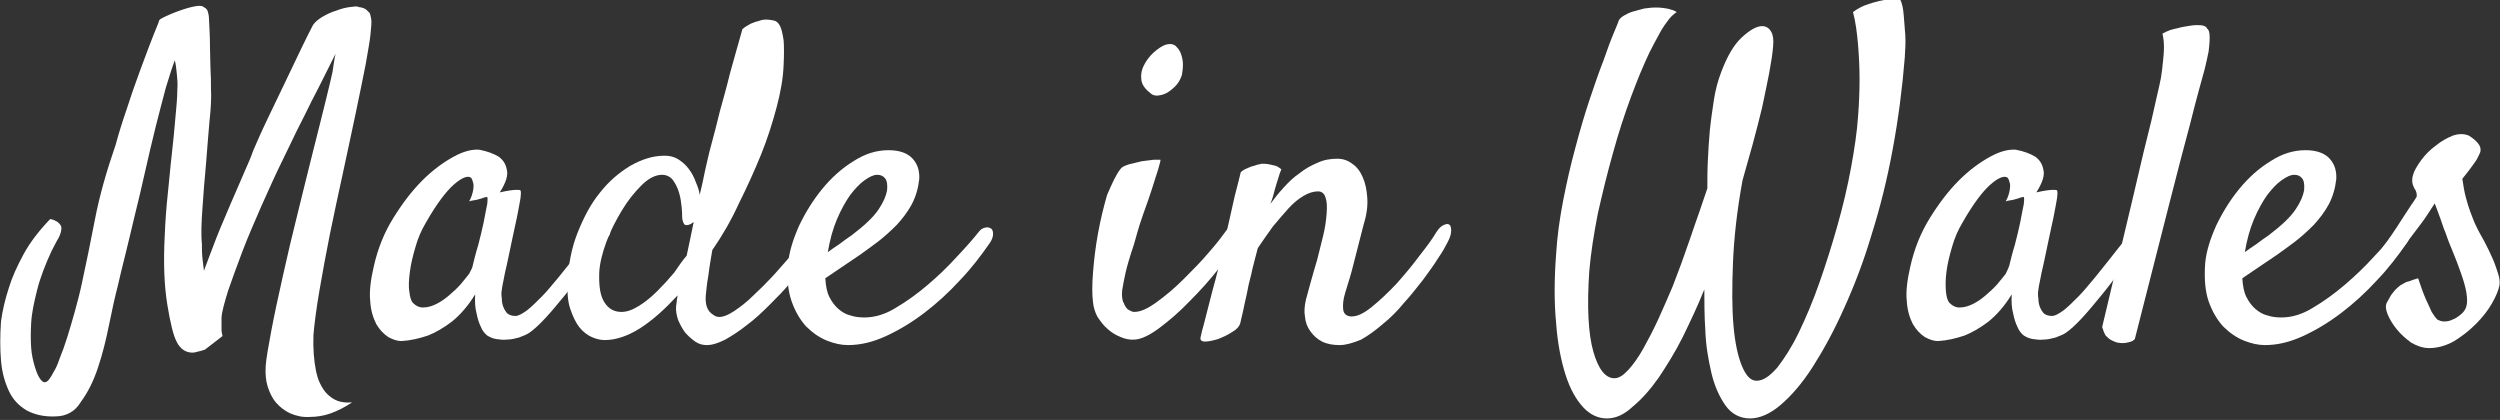
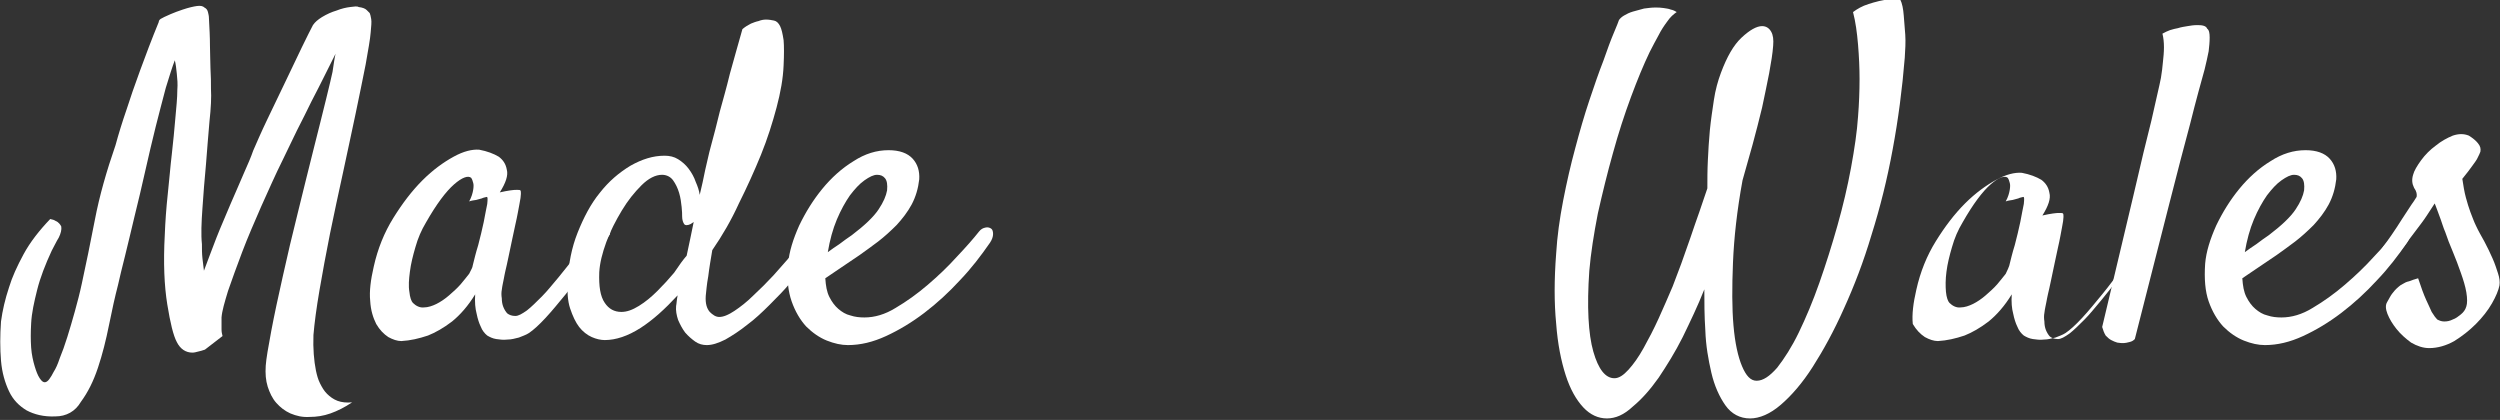
<svg xmlns="http://www.w3.org/2000/svg" version="1.1" id="Layer_1" x="0px" y="0px" viewBox="0 0 497.7 83.6" style="enable-background:new 0 0 497.7 83.6;" xml:space="preserve">
  <rect x="0" y="0" width="497.7" height="83.6" fill="#333333" stroke="none" />
  <style type="text/css">
	.st0{fill:#FFFFFF;}
</style>
  <g>
    <path class="st0" d="M11,82.9c-2.3,0.1-4.2-0.4-5.7-1.2c-1.5-0.9-2.7-2.1-3.5-3.8c-0.8-1.7-1.4-3.7-1.6-6.1c-0.2-2.4-0.2-5,0-7.8   c0.3-2.2,0.8-4.4,1.6-6.8c0.6-2,1.6-4.2,2.9-6.6c1.3-2.4,3.1-4.7,5.3-7c0.5,0.1,0.8,0.2,1.1,0.4c0.3,0.1,0.5,0.3,0.7,0.5   c0.2,0.2,0.3,0.4,0.4,0.6c0.1,0.6-0.1,1.4-0.5,2.2c-0.5,0.8-0.9,1.7-1.4,2.6C9,52.7,8,55.3,7.4,57.7c-0.6,2.4-1.1,4.6-1.2,6.7   c-0.1,1.8-0.1,3.3,0,4.8c0.1,1.4,0.4,2.7,0.7,3.7c0.3,1,0.6,1.8,1,2.4c0.4,0.6,0.7,0.8,1,0.8c0.3,0,0.6-0.2,0.9-0.6   c0.3-0.4,0.6-0.9,0.9-1.5c0.4-0.6,0.8-1.5,1.2-2.7c0.5-1.2,1-2.6,1.5-4.2c0.5-1.6,1-3.3,1.5-5.1c0.5-1.8,1-3.7,1.4-5.6   c0.8-3.7,1.7-8,2.6-12.7c0.9-4.7,2.3-9.6,4.1-14.8c0.6-2.2,1.3-4.5,2.2-7.1c0.7-2.2,1.6-4.8,2.7-7.8c1.1-3,2.3-6.2,3.7-9.6   c0-0.3,0.2-0.6,0.7-0.8c0.5-0.3,1.1-0.5,1.7-0.8c0.7-0.3,1.5-0.6,2.4-0.9c1.2-0.4,2.1-0.6,2.8-0.7c0.7-0.1,1.2,0,1.5,0.3   c0.4,0.2,0.6,0.5,0.7,0.9c0.1,0.4,0.2,0.8,0.2,1.3c0.1,1.9,0.2,3.7,0.2,5.4c0,1.7,0.1,3.2,0.1,4.5c0.1,1.5,0.1,2.9,0.1,4.1   c0.1,1.6,0,3.8-0.3,6.5c-0.2,2.7-0.5,5.6-0.7,8.6c-0.3,3-0.5,5.9-0.7,8.7c-0.2,2.8-0.3,5.2-0.1,7.1c0,1,0,1.9,0.1,2.8   c0.1,0.8,0.2,1.7,0.3,2.5c0.8-2.1,1.6-4.3,2.5-6.6c0.9-2.3,1.9-4.5,2.8-6.7c0.9-2.1,1.8-4.1,2.6-6c0.8-1.8,1.5-3.4,1.9-4.6   c0.7-1.6,1.6-3.7,2.8-6.2c1.2-2.5,2.4-5,3.6-7.5c1.2-2.5,2.3-4.8,3.3-6.9c1-2.1,1.8-3.6,2.2-4.4c0.4-0.6,1-1.1,1.8-1.6   C65.1,2.8,66,2.4,67,2.1c1-0.4,1.9-0.6,2.7-0.7c0.8-0.1,1.4-0.2,1.7,0C72.2,1.5,72.7,1.7,73,2c0.3,0.3,0.5,0.5,0.6,0.6   c0.1,0.2,0.2,0.6,0.3,1.2c0.1,0.6,0,1.4-0.1,2.6c-0.1,1.4-0.5,3.5-1,6.4c-0.6,2.9-1.2,6.1-2,9.8c-0.8,3.7-1.6,7.6-2.5,11.7   c-0.9,4.2-1.8,8.2-2.6,12.2c-0.8,4-1.5,7.8-2.1,11.3c-0.6,3.5-1,6.5-1.2,8.9c-0.1,2.7,0.1,5.1,0.5,7.1c0.2,0.9,0.4,1.7,0.8,2.5   c0.4,0.8,0.8,1.5,1.4,2.1c0.6,0.6,1.3,1.1,2.1,1.4c0.8,0.3,1.8,0.4,2.9,0.3c-1.5,1-2.9,1.7-4.3,2.2c-1.4,0.5-2.8,0.7-4.1,0.7   c-1.5,0.1-2.7-0.2-3.9-0.7c-1.1-0.5-2-1.2-2.8-2.1c-0.8-0.9-1.3-2-1.7-3.2c-0.4-1.3-0.5-2.6-0.4-4.2c0.1-1.4,0.5-3.7,1.1-6.9   c0.6-3.2,1.4-6.9,2.3-10.9c0.9-4.1,1.9-8.3,3-12.7c1.1-4.4,2.1-8.6,3.1-12.5c1-3.9,1.8-7.2,2.5-10c0.7-2.8,1.1-4.6,1.3-5.5   c0.1-0.7,0.2-1.4,0.3-2c0.1-0.6,0.2-1.2,0.3-1.6c-0.6,1.2-1.3,2.6-2.1,4.2c-0.8,1.6-1.7,3.4-2.7,5.3c-0.9,1.9-1.9,3.8-2.9,5.8   c-1,2-1.9,4-2.8,5.8c-1.5,3-2.9,6.2-4.3,9.3c-1.4,3.2-2.7,6.2-3.8,9.1c-1.1,2.9-2,5.4-2.8,7.7c-0.7,2.3-1.2,4-1.3,5.3v1.2   c0,0.4,0,0.8,0,1.2c0,0.5,0.1,0.9,0.2,1.3l-3.5,2.7c-0.5,0.2-1,0.3-1.4,0.4c-0.4,0.1-0.7,0.2-1.1,0.2c-1.3,0-2.4-0.7-3.1-2.1   c-0.7-1.3-1.3-3.8-1.9-7.5c-0.6-3.7-0.8-8.3-0.5-13.8c0.1-2.7,0.3-5.4,0.6-8.2c0.3-2.7,0.5-5.4,0.8-7.9c0.3-2.5,0.5-4.9,0.7-7.1   c0.2-2.2,0.4-4.1,0.4-5.7c0.1-1.2,0-2.2-0.1-3.2c-0.1-1-0.2-1.9-0.4-2.7c-0.5,1.3-1.1,3.2-1.8,5.5c-0.6,2.3-1.3,4.9-2,7.7   c-0.7,2.8-1.4,5.8-2.1,8.9c-0.7,3.1-1.4,6.1-2.1,8.9c-0.7,2.9-1.3,5.5-1.9,7.9c-0.6,2.4-1.1,4.4-1.4,5.8c-0.6,2.3-1.2,5-1.8,8   c-0.6,3-1.3,5.8-2.2,8.5c-0.9,2.7-2,4.9-3.4,6.8C15,81.9,13.2,82.9,11,82.9z" />
    <path class="st0" d="M119.8,49.1c-0.8,1.2-1.9,2.6-3.2,4.3c-1.3,1.7-2.6,3.5-4,5.2c-1.4,1.7-2.7,3.3-4,4.7c-1.3,1.4-2.4,2.4-3.3,3   c-0.6,0.4-1.3,0.6-2,0.9c-0.8,0.2-1.5,0.4-2.3,0.4c-0.8,0.1-1.5,0-2.2-0.1s-1.3-0.4-1.8-0.7c-0.5-0.4-1-1-1.3-1.8   c-0.3-0.6-0.6-1.5-0.8-2.5c-0.3-1.1-0.4-2.4-0.3-3.9c-1.4,2.3-3,4.1-4.6,5.4c-1.7,1.3-3.3,2.2-4.8,2.8c-1.8,0.6-3.5,1-5.3,1.1   c-0.8,0-1.7-0.3-2.6-0.8c-0.9-0.6-1.7-1.4-2.4-2.6c-0.6-1.2-1.1-2.7-1.2-4.6c-0.2-1.9,0.1-4.2,0.7-6.8c0.8-3.6,2.1-6.8,3.9-9.7   c1.8-2.9,3.7-5.4,5.8-7.5c2.1-2.1,4.2-3.6,6.2-4.7c2-1.1,3.7-1.5,5.1-1.4c1.6,0.3,2.9,0.8,3.9,1.4c0.8,0.6,1.4,1.4,1.6,2.6   c0.3,1.1-0.2,2.6-1.4,4.5c0.8-0.2,1.5-0.3,2.1-0.4c0.6-0.1,1-0.1,1.3-0.1c0.4,0,0.6,0,0.7,0.1c0.1,0.1,0.1,0.4,0.1,0.7   c0,0.4-0.1,1.1-0.3,2.1c-0.2,1-0.4,2.3-0.8,4c-0.4,1.7-0.8,3.9-1.4,6.6c-0.1,0.5-0.2,1-0.3,1.4c-0.1,0.4-0.2,0.9-0.3,1.3   c-0.1,0.4-0.2,1-0.3,1.5c-0.1,0.6-0.3,1.3-0.4,2.2c-0.1,0.5-0.1,1.1,0,1.7c0,0.6,0.1,1.2,0.3,1.7s0.5,1,0.8,1.3   c0.4,0.3,0.9,0.5,1.6,0.5c0.6,0,1.3-0.4,2.3-1.1c0.9-0.7,1.9-1.7,3-2.8c1.1-1.1,2.1-2.4,3.3-3.8c1.1-1.4,2.2-2.7,3.2-4   c1-1.3,1.9-2.4,2.7-3.4c0.8-1,1.4-1.7,1.7-2.2c0.5-0.5,0.9-0.8,1.4-0.9c0.5-0.1,0.8,0,1.1,0.4c0.2,0.4,0.3,0.9,0.1,1.6   C120.9,47.3,120.5,48.2,119.8,49.1z M94.1,52.9c0.3-1.2,0.6-2.5,1.1-4.1c0.4-1.6,0.8-3.1,1.1-4.6c0.3-1.5,0.5-2.7,0.7-3.6   c0.1-1,0.1-1.4-0.1-1.4c-0.3,0.1-0.6,0.1-1,0.3c-0.3,0.1-0.7,0.2-1.1,0.3c-0.5,0.1-0.9,0.1-1.4,0.3c0.5-0.9,0.7-1.7,0.8-2.3   c0.1-0.6,0.1-1.1,0-1.4c-0.1-0.4-0.2-0.7-0.4-1c-0.6-0.5-1.8-0.1-3.4,1.3c-1.6,1.4-3.5,3.9-5.6,7.6c-0.9,1.5-1.6,3.1-2.1,4.9   c-0.5,1.7-0.9,3.3-1.1,4.9c-0.2,1.5-0.3,2.9-0.1,4c0.1,1.1,0.4,1.9,0.7,2.2c0.6,0.6,1.4,1,2.2,0.9c0.8,0,1.7-0.3,2.5-0.7   c0.8-0.4,1.7-1,2.5-1.7c0.8-0.7,1.6-1.4,2.3-2.2c0.7-0.8,1.2-1.5,1.7-2.1C93.8,53.7,94.1,53.2,94.1,52.9z" />
    <path class="st0" d="M141.8,49.8c-0.3,1.8-0.6,3.5-0.8,5.2c-0.3,1.6-0.4,3-0.5,3.9c-0.1,1.5,0.2,2.5,0.8,3.2c0.6,0.6,1.2,1,1.9,1   c0.8,0,1.8-0.4,3-1.2c1.2-0.8,2.5-1.8,3.8-3.1c1.3-1.2,2.7-2.6,4-4c1.3-1.5,2.6-2.9,3.7-4.2c1.1-1.3,2.1-2.5,2.9-3.5   c0.8-1,1.3-1.6,1.6-1.9c0.4-0.4,0.7-0.6,1.1-0.6c0.4-0.1,0.7,0,0.9,0.2c0.2,0.2,0.4,0.5,0.4,1c0,0.5-0.2,1.1-0.7,1.8   c-0.7,1.1-1.6,2.4-2.7,3.9c-1.1,1.5-2.3,3-3.7,4.6c-1.3,1.6-2.8,3.1-4.3,4.6c-1.5,1.5-3,2.9-4.5,4c-1.5,1.2-2.9,2.1-4.3,2.9   c-1.4,0.7-2.6,1.1-3.7,1.1c-0.8,0-1.6-0.2-2.3-0.7c-0.7-0.5-1.4-1.1-2-1.8c-0.6-0.8-1-1.6-1.4-2.5c-0.3-0.9-0.5-1.9-0.4-2.8   c0.1-0.4,0.1-1.1,0.3-2.1c-2.5,2.7-4.9,4.9-7.4,6.5c-2.5,1.6-4.9,2.4-7.1,2.4c-0.8,0-1.7-0.2-2.6-0.6c-0.9-0.4-1.8-1.1-2.5-2   c-0.7-0.9-1.3-2.2-1.8-3.7c-0.5-1.5-0.6-3.4-0.5-5.5c0.2-3.4,0.8-6.6,2-9.6c1.2-3,2.6-5.7,4.4-7.9c1.8-2.3,3.8-4,6.1-5.4   c2.3-1.3,4.5-2,6.8-2c1,0,1.9,0.2,2.7,0.7c0.8,0.5,1.5,1.1,2.1,1.9c0.6,0.8,1.1,1.7,1.4,2.6c0.4,0.9,0.7,1.8,0.8,2.6   c0.4-1.7,0.8-3.4,1.1-5c0.4-1.6,0.7-3.2,1.1-4.6c0.6-2.2,1.2-4.5,1.8-7c0.6-2.2,1.3-4.6,2-7.5c0.8-2.8,1.6-5.8,2.5-8.9   c0.6-0.5,1.1-0.8,1.7-1.1c0.5-0.2,1-0.4,1.5-0.5c0.5-0.2,1-0.3,1.5-0.3c0.6,0,1.1,0.1,1.6,0.2c0.5,0.1,0.9,0.5,1.2,1.1   c0.3,0.6,0.5,1.5,0.7,2.8c0.1,1.2,0.1,2.9,0,5c-0.1,2.6-0.6,5.4-1.4,8.4c-0.8,3-1.8,6.2-3.1,9.4c-1.3,3.2-2.8,6.5-4.4,9.7   C145.6,43.8,143.8,46.9,141.8,49.8z M136.7,50.9c0.2-1.1,0.5-2.2,0.7-3.3c0.2-1.1,0.5-2.3,0.7-3.4c-0.1,0.1-0.2,0.1-0.3,0.2   c-0.1,0.1-0.2,0.1-0.3,0.2c-0.6,0.3-1.1,0.3-1.3,0c-0.2-0.3-0.4-0.8-0.4-1.5c0-0.4,0-1-0.1-1.9c-0.1-0.9-0.2-1.8-0.5-2.8   c-0.3-1-0.7-1.8-1.2-2.5c-0.5-0.7-1.3-1.1-2.2-1.1c-1.3,0-2.7,0.7-4.1,2.1c-1.4,1.4-2.7,3-3.9,5c-1.2,2-2.3,4.1-3.1,6.3   c-0.8,2.2-1.3,4.2-1.4,6c-0.1,2.8,0.2,4.8,1.1,6.1c0.8,1.2,1.9,1.8,3.3,1.8c1.1,0,2.2-0.4,3.5-1.2c1.3-0.8,2.5-1.8,3.7-3   c1.2-1.2,2.3-2.4,3.3-3.6C135.2,52.8,136,51.7,136.7,50.9z" />
    <path class="st0" d="M197.1,48.3c-1.8,2.6-3.7,5.1-6,7.5c-2.2,2.4-4.6,4.6-7.1,6.5c-2.5,1.9-5,3.4-7.6,4.6   c-2.6,1.2-5.1,1.8-7.6,1.8c-1.3,0-2.7-0.3-4.2-0.9c-1.5-0.6-2.9-1.6-4.1-2.8c-1.2-1.3-2.2-3-2.9-5c-0.7-2-1-4.5-0.7-7.5   c0.2-2.4,1-4.9,2.2-7.6c1.3-2.7,2.8-5.1,4.6-7.3c1.8-2.2,3.9-4.1,6.2-5.5c2.3-1.5,4.6-2.2,7-2.2c2.2,0,3.8,0.6,4.8,1.7   c1,1.1,1.4,2.5,1.3,4.1c-0.2,1.8-0.7,3.5-1.5,5c-0.8,1.5-1.9,2.9-3,4.1c-1.2,1.2-2.4,2.3-3.7,3.3c-1.3,1-2.6,1.9-3.7,2.7   c-1.3,0.9-2.5,1.7-3.7,2.5c-1.2,0.8-2.2,1.5-3.1,2.1c0.1,1.5,0.3,2.7,0.8,3.7c0.5,1,1.1,1.8,1.8,2.4c0.7,0.6,1.5,1.1,2.4,1.3   c0.9,0.3,1.8,0.4,2.8,0.4c2,0,4.1-0.6,6.2-1.9c2.2-1.3,4.3-2.8,6.4-4.6c2.1-1.8,4-3.6,5.8-5.6c1.8-1.9,3.3-3.6,4.4-5   c0.4-0.5,0.8-0.7,1.3-0.8c0.4-0.1,0.8,0,1.1,0.2c0.3,0.2,0.4,0.6,0.4,1.1C197.7,47.1,197.5,47.7,197.1,48.3z M174.6,34.8   c-0.7,0-1.5,0.4-2.5,1.1c-1,0.7-1.9,1.7-2.9,3c-0.9,1.3-1.8,2.9-2.6,4.8c-0.8,1.9-1.4,4.1-1.8,6.5c0.7-0.5,1.5-1.1,2.3-1.6   c0.8-0.6,1.6-1.2,2.5-1.8c2.5-1.9,4.3-3.6,5.3-5.1c1-1.5,1.5-2.7,1.7-3.8c0.1-1.1,0-1.9-0.4-2.4C175.8,35,175.3,34.8,174.6,34.8z" />
-     <path class="st0" d="M223.1,33.6c0.3-0.4,0.8-0.6,1.7-0.9c0.8-0.2,1.7-0.4,2.5-0.6c0.9-0.1,1.7-0.2,2.4-0.3c0.7,0,1.2,0,1.3,0   c0.1,0.1-0.1,0.7-0.4,1.8c-0.4,1.2-0.8,2.5-1.3,4.1c-0.5,1.6-1.1,3.2-1.7,4.9c-0.6,1.7-1,3-1.3,4.1c-0.3,1.1-0.6,2.2-1.1,3.6   c-0.4,1.3-0.8,2.6-1.1,3.9c-0.3,1.3-0.5,2.4-0.7,3.6c-0.1,1.1,0,2,0.3,2.5c0.3,0.7,0.6,1.2,1,1.4s0.7,0.4,1.1,0.4   c1.2,0,2.6-0.6,4.4-1.9c1.8-1.3,3.6-2.8,5.4-4.6c1.8-1.8,3.6-3.6,5.1-5.4c1.6-1.8,2.7-3.3,3.5-4.4c0.5-0.6,1-1,1.4-1.1   c0.5-0.2,0.9-0.1,1.2,0.1c0.3,0.2,0.5,0.6,0.5,1.1c0,0.5-0.2,1.1-0.6,1.8c-0.9,1.6-2.3,3.6-4.1,5.8c-1.8,2.3-3.7,4.4-5.8,6.5   c-2,2.1-4,3.8-6,5.3c-2,1.5-3.6,2.2-4.8,2.3c-1,0.1-2-0.1-2.9-0.5c-1-0.4-1.8-0.9-2.6-1.6c-0.8-0.7-1.4-1.5-2-2.4   c-0.5-0.9-0.8-1.9-0.9-2.9c-0.2-1.5-0.2-3.5,0-6c0.2-2.5,0.5-5.1,1-7.8c0.5-2.7,1.1-5.2,1.8-7.6C221.4,36.5,222.2,34.7,223.1,33.6z    M235.3,14.9c-0.2,0.6-0.5,1.3-1,1.9c-0.5,0.6-1.1,1.1-1.7,1.5c-0.6,0.4-1.2,0.6-1.9,0.7c-0.6,0.1-1.2,0-1.6-0.4   c-1.2-0.9-1.9-1.9-1.9-3c-0.1-1.1,0.2-2.1,0.8-3.1c0.6-1,1.3-1.8,2.2-2.5c0.9-0.7,1.6-1.1,2.3-1.2c0.6-0.1,1.2,0,1.6,0.4   c0.4,0.4,0.8,0.9,1,1.5c0.2,0.6,0.4,1.3,0.4,2.1C235.5,13.6,235.4,14.3,235.3,14.9z" />
-     <path class="st0" d="M266.7,68.7c-1.3,0-2.5-0.2-3.5-0.7c-1-0.5-1.7-1.2-2.3-2c-0.6-0.8-1-1.8-1.1-2.9c-0.2-1.1-0.1-2.2,0.2-3.5   c0.2-0.8,0.5-1.9,0.9-3.3c0.4-1.4,0.8-2.9,1.3-4.5c0.4-1.6,0.8-3.2,1.2-4.8c0.4-1.6,0.6-3.1,0.7-4.4c0.1-1.3,0.1-2.4-0.2-3.2   c-0.2-0.8-0.7-1.3-1.5-1.3c-0.9,0-1.9,0.3-2.9,0.9c-1,0.6-2,1.4-3,2.5c-1,1.1-2,2.3-3.1,3.6c-1,1.4-2,2.8-3,4.3   c-0.5,2-1,3.7-1.3,5.2c-0.4,1.5-0.7,2.8-0.9,4c-0.3,1.2-0.5,2.3-0.7,3.2c-0.2,0.9-0.4,1.8-0.6,2.6c-0.2,0.6-0.7,1.2-1.6,1.7   c-0.9,0.6-1.8,1-2.8,1.4c-1,0.3-1.9,0.5-2.6,0.5c-0.7,0-1-0.3-0.9-0.8c0.1-0.3,0.2-1.1,0.6-2.4c0.3-1.2,0.7-2.7,1.1-4.3   c0.4-1.7,0.9-3.4,1.4-5.3c0.5-1.9,0.9-3.7,1.3-5.4c0.3-1.3,0.6-2.8,1-4.5c0.3-1.4,0.7-3,1.1-4.9c0.4-1.9,1-3.9,1.5-6.1   c0.4-0.4,0.8-0.6,1.3-0.8c0.4-0.2,0.9-0.4,1.4-0.5c0.5-0.2,1-0.3,1.5-0.4c0.5,0,0.9,0,1.4,0.1c0.4,0.1,0.8,0.2,1.3,0.3   c0.4,0.1,0.8,0.4,1.2,0.7c-0.2,0.4-0.4,1-0.6,1.7c-0.2,0.7-0.5,1.5-0.7,2.3c-0.2,0.9-0.5,1.9-0.9,2.9c0.8-1.1,1.6-2.1,2.6-3.2   c1-1.1,2-2.1,3.2-2.9c1.1-0.9,2.4-1.6,3.6-2.1c1.3-0.6,2.6-0.8,3.9-0.8c1.1,0,2.1,0.3,3,1c0.9,0.6,1.6,1.5,2.1,2.7   c0.5,1.1,0.8,2.5,0.9,4.1c0.1,1.6-0.1,3.3-0.7,5.2l-1,3.9c-0.3,1.2-0.7,2.7-1.1,4.3c-0.4,1.7-1,3.5-1.6,5.5   c-0.4,1.3-0.5,2.4-0.4,3.3c0.1,0.9,0.7,1.4,1.7,1.4c1.1,0,2.4-0.6,4-1.9c1.6-1.3,3.2-2.8,4.9-4.6c1.6-1.8,3.2-3.7,4.6-5.6   c1.5-1.9,2.6-3.4,3.3-4.6c0.5-0.8,1-1.3,1.5-1.5c0.5-0.2,0.8-0.3,1.1-0.1c0.3,0.2,0.4,0.6,0.4,1.2s-0.2,1.4-0.7,2.3   c-0.4,0.8-1,1.9-1.9,3.2c-0.8,1.3-1.9,2.8-3,4.3c-1.2,1.5-2.4,3.1-3.8,4.6c-1.3,1.6-2.7,3-4.2,4.2c-1.5,1.3-2.9,2.3-4.3,3.1   C269.3,68.3,267.9,68.7,266.7,68.7z" />
    <path class="st0" d="M319.9,83.3c-1.7,0-3.3-0.7-4.7-2.2c-1.4-1.5-2.6-3.6-3.5-6.4c-0.9-2.8-1.6-6.2-1.9-10.3   c-0.4-4.1-0.4-8.7,0-13.9c0.2-3.4,0.7-7,1.4-10.6c0.7-3.6,1.5-7.1,2.4-10.4c0.9-3.4,1.8-6.5,2.8-9.5c1-3,1.9-5.6,2.8-7.9   c0.8-2.3,1.5-4.2,2.1-5.6c0.6-1.4,0.9-2.2,1-2.5c0.2-0.3,0.5-0.6,1-0.9c0.5-0.3,1.1-0.6,1.8-0.8c0.7-0.2,1.4-0.4,2.2-0.6   c0.8-0.1,1.5-0.2,2.2-0.2c0.6,0,1.1,0,1.7,0.1c0.5,0.1,0.9,0.1,1.4,0.3c0.5,0.1,0.9,0.3,1.2,0.5c-0.6,0.4-1.3,1-1.9,1.9   c-0.6,0.8-1.2,1.7-1.7,2.7c-0.6,1.1-1.2,2.2-1.8,3.4c-1.2,2.5-2.4,5.4-3.7,8.9c-1.3,3.5-2.5,7.2-3.6,11.2c-1.1,3.9-2.1,8-3,12   c-0.8,4.1-1.4,7.9-1.7,11.4c-0.5,7.2-0.2,12.6,0.8,16.1c1,3.5,2.4,5.3,4.2,5.3c0.9,0,1.8-0.6,2.8-1.7c1-1.1,2-2.5,3-4.3   c1-1.8,2-3.7,3-5.9c1-2.2,1.9-4.3,2.8-6.4c0.5-1.3,1.1-2.9,1.7-4.5c0.6-1.7,1.2-3.4,1.8-5.1c0.6-1.8,1.2-3.5,1.8-5.2   c0.6-1.7,1.1-3.3,1.6-4.7c0-1.8,0-3.6,0.1-5.6c0.1-2,0.2-3.9,0.4-6c0.2-2,0.5-4,0.8-6c0.3-2,0.8-3.8,1.4-5.4c1.2-3.2,2.5-5.5,4.1-7   c1.6-1.5,3-2.3,4.1-2.3c0.8,0,1.4,0.4,1.8,1.1c0.4,0.7,0.5,1.6,0.4,2.8c-0.1,1.5-0.4,3.3-0.8,5.5c-0.4,2.1-0.9,4.4-1.4,6.8   c-0.6,2.4-1.2,4.9-1.9,7.4c-0.7,2.5-1.4,4.9-2,7.1c-1.1,6-1.7,11.5-1.9,16.4c-0.2,4.9-0.2,9.1,0.1,12.5c0.3,3.5,0.9,6.2,1.7,8.1   c0.8,1.9,1.7,2.9,2.9,2.9c1.3,0,2.6-0.9,4.1-2.6c1.4-1.8,2.9-4.1,4.3-7s2.8-6.2,4.1-9.9c1.3-3.7,2.5-7.5,3.6-11.4   c1.1-3.9,2-7.7,2.7-11.5s1.2-7.2,1.4-10.2c0.2-2.5,0.3-5,0.3-7.5c0-2.1-0.1-4.4-0.3-6.8c-0.2-2.4-0.5-4.6-1-6.5   c0.8-0.6,1.8-1.2,3.1-1.6c0.6-0.2,1.3-0.4,2.1-0.6c0.5-0.1,1-0.2,1.5-0.3c0.5-0.1,0.9-0.1,1.4-0.1c0.5,0,0.9,0,1.3,0.1   c0.4,0.8,0.6,1.9,0.7,3.2c0.1,1.3,0.2,2.5,0.3,3.8c0.1,1.5,0,3-0.1,4.6c-0.5,6.2-1.3,12.3-2.4,18.2c-1.1,6-2.5,11.6-4.2,17   c-1.6,5.4-3.5,10.3-5.5,14.7c-2,4.5-4.1,8.3-6.2,11.6c-2.1,3.3-4.3,5.8-6.4,7.6c-2.1,1.8-4.2,2.7-6.1,2.7c-2,0-3.7-0.9-4.9-2.6   c-1.2-1.7-2.2-3.9-2.8-6.5c-0.6-2.6-1.1-5.4-1.2-8.4c-0.2-3-0.2-5.7-0.2-8.2c-1.3,3.3-2.8,6.4-4.3,9.5c-1.5,3-3.2,5.7-4.8,8.1   c-1.7,2.4-3.4,4.3-5.1,5.7C323.3,82.6,321.6,83.3,319.9,83.3z" />
-     <path class="st0" d="M425.7,49.1c-0.8,1.2-1.9,2.6-3.2,4.3c-1.3,1.7-2.6,3.5-4,5.2c-1.4,1.7-2.7,3.3-4,4.7c-1.3,1.4-2.4,2.4-3.3,3   c-0.6,0.4-1.3,0.6-2,0.9c-0.8,0.2-1.5,0.4-2.3,0.4c-0.8,0.1-1.5,0-2.2-0.1s-1.3-0.4-1.8-0.7c-0.5-0.4-1-1-1.3-1.8   c-0.3-0.6-0.6-1.5-0.8-2.5c-0.3-1.1-0.4-2.4-0.3-3.9c-1.4,2.3-3,4.1-4.6,5.4c-1.7,1.3-3.3,2.2-4.8,2.8c-1.8,0.6-3.5,1-5.3,1.1   c-0.8,0-1.7-0.3-2.6-0.8c-0.9-0.6-1.7-1.4-2.4-2.6c-0.6-1.2-1.1-2.7-1.2-4.6c-0.2-1.9,0.1-4.2,0.7-6.8c0.8-3.6,2.1-6.8,3.9-9.7   c1.8-2.9,3.7-5.4,5.8-7.5c2.1-2.1,4.2-3.6,6.2-4.7c2-1.1,3.7-1.5,5.1-1.4c1.6,0.3,2.9,0.8,3.9,1.4c0.8,0.6,1.4,1.4,1.6,2.6   c0.3,1.1-0.2,2.6-1.4,4.5c0.8-0.2,1.5-0.3,2.1-0.4c0.6-0.1,1-0.1,1.3-0.1c0.4,0,0.6,0,0.7,0.1c0.1,0.1,0.1,0.4,0.1,0.7   c0,0.4-0.1,1.1-0.3,2.1c-0.2,1-0.4,2.3-0.8,4c-0.4,1.7-0.8,3.9-1.4,6.6c-0.1,0.5-0.2,1-0.3,1.4c-0.1,0.4-0.2,0.9-0.3,1.3   c-0.1,0.4-0.2,1-0.3,1.5c-0.1,0.6-0.3,1.3-0.4,2.2c-0.1,0.5-0.1,1.1,0,1.7c0,0.6,0.1,1.2,0.3,1.7c0.2,0.5,0.5,1,0.8,1.3   c0.4,0.3,0.9,0.5,1.6,0.5c0.6,0,1.3-0.4,2.3-1.1c0.9-0.7,1.9-1.7,3-2.8c1.1-1.1,2.1-2.4,3.3-3.8c1.1-1.4,2.2-2.7,3.2-4   c1-1.3,1.9-2.4,2.7-3.4c0.8-1,1.4-1.7,1.7-2.2c0.5-0.5,0.9-0.8,1.4-0.9c0.5-0.1,0.8,0,1.1,0.4c0.2,0.4,0.3,0.9,0.1,1.6   C426.8,47.3,426.4,48.2,425.7,49.1z M400,52.9c0.3-1.2,0.6-2.5,1.1-4.1c0.4-1.6,0.8-3.1,1.1-4.6c0.3-1.5,0.5-2.7,0.7-3.6   c0.1-1,0.1-1.4-0.1-1.4c-0.3,0.1-0.6,0.1-1,0.3c-0.3,0.1-0.7,0.2-1.1,0.3c-0.5,0.1-0.9,0.1-1.4,0.3c0.5-0.9,0.7-1.7,0.8-2.3   c0.1-0.6,0.1-1.1,0-1.4c-0.1-0.4-0.2-0.7-0.4-1c-0.6-0.5-1.8-0.1-3.4,1.3c-1.6,1.4-3.5,3.9-5.6,7.6c-0.9,1.5-1.6,3.1-2.1,4.9   c-0.5,1.7-0.9,3.3-1.1,4.9c-0.2,1.5-0.2,2.9-0.1,4c0.1,1.1,0.4,1.9,0.7,2.2c0.6,0.6,1.4,1,2.2,0.9c0.8,0,1.7-0.3,2.5-0.7   c0.8-0.4,1.7-1,2.5-1.7c0.8-0.7,1.6-1.4,2.3-2.2c0.7-0.8,1.2-1.5,1.7-2.1C399.7,53.7,399.9,53.2,400,52.9z" />
+     <path class="st0" d="M425.7,49.1c-0.8,1.2-1.9,2.6-3.2,4.3c-1.3,1.7-2.6,3.5-4,5.2c-1.4,1.7-2.7,3.3-4,4.7c-1.3,1.4-2.4,2.4-3.3,3   c-0.6,0.4-1.3,0.6-2,0.9c-0.8,0.2-1.5,0.4-2.3,0.4c-0.8,0.1-1.5,0-2.2-0.1s-1.3-0.4-1.8-0.7c-0.5-0.4-1-1-1.3-1.8   c-0.3-0.6-0.6-1.5-0.8-2.5c-0.3-1.1-0.4-2.4-0.3-3.9c-1.4,2.3-3,4.1-4.6,5.4c-1.7,1.3-3.3,2.2-4.8,2.8c-1.8,0.6-3.5,1-5.3,1.1   c-0.8,0-1.7-0.3-2.6-0.8c-0.9-0.6-1.7-1.4-2.4-2.6c-0.2-1.9,0.1-4.2,0.7-6.8c0.8-3.6,2.1-6.8,3.9-9.7   c1.8-2.9,3.7-5.4,5.8-7.5c2.1-2.1,4.2-3.6,6.2-4.7c2-1.1,3.7-1.5,5.1-1.4c1.6,0.3,2.9,0.8,3.9,1.4c0.8,0.6,1.4,1.4,1.6,2.6   c0.3,1.1-0.2,2.6-1.4,4.5c0.8-0.2,1.5-0.3,2.1-0.4c0.6-0.1,1-0.1,1.3-0.1c0.4,0,0.6,0,0.7,0.1c0.1,0.1,0.1,0.4,0.1,0.7   c0,0.4-0.1,1.1-0.3,2.1c-0.2,1-0.4,2.3-0.8,4c-0.4,1.7-0.8,3.9-1.4,6.6c-0.1,0.5-0.2,1-0.3,1.4c-0.1,0.4-0.2,0.9-0.3,1.3   c-0.1,0.4-0.2,1-0.3,1.5c-0.1,0.6-0.3,1.3-0.4,2.2c-0.1,0.5-0.1,1.1,0,1.7c0,0.6,0.1,1.2,0.3,1.7c0.2,0.5,0.5,1,0.8,1.3   c0.4,0.3,0.9,0.5,1.6,0.5c0.6,0,1.3-0.4,2.3-1.1c0.9-0.7,1.9-1.7,3-2.8c1.1-1.1,2.1-2.4,3.3-3.8c1.1-1.4,2.2-2.7,3.2-4   c1-1.3,1.9-2.4,2.7-3.4c0.8-1,1.4-1.7,1.7-2.2c0.5-0.5,0.9-0.8,1.4-0.9c0.5-0.1,0.8,0,1.1,0.4c0.2,0.4,0.3,0.9,0.1,1.6   C426.8,47.3,426.4,48.2,425.7,49.1z M400,52.9c0.3-1.2,0.6-2.5,1.1-4.1c0.4-1.6,0.8-3.1,1.1-4.6c0.3-1.5,0.5-2.7,0.7-3.6   c0.1-1,0.1-1.4-0.1-1.4c-0.3,0.1-0.6,0.1-1,0.3c-0.3,0.1-0.7,0.2-1.1,0.3c-0.5,0.1-0.9,0.1-1.4,0.3c0.5-0.9,0.7-1.7,0.8-2.3   c0.1-0.6,0.1-1.1,0-1.4c-0.1-0.4-0.2-0.7-0.4-1c-0.6-0.5-1.8-0.1-3.4,1.3c-1.6,1.4-3.5,3.9-5.6,7.6c-0.9,1.5-1.6,3.1-2.1,4.9   c-0.5,1.7-0.9,3.3-1.1,4.9c-0.2,1.5-0.2,2.9-0.1,4c0.1,1.1,0.4,1.9,0.7,2.2c0.6,0.6,1.4,1,2.2,0.9c0.8,0,1.7-0.3,2.5-0.7   c0.8-0.4,1.7-1,2.5-1.7c0.8-0.7,1.6-1.4,2.3-2.2c0.7-0.8,1.2-1.5,1.7-2.1C399.7,53.7,399.9,53.2,400,52.9z" />
    <path class="st0" d="M418.5,65.1c2.6-10.8,4.6-19.5,6.2-26.1c1.5-6.5,2.7-11.5,3.6-15c0.9-4.1,1.6-6.9,1.9-8.5   c0.2-1.1,0.3-2.2,0.4-3.2c0.1-0.9,0.2-1.9,0.2-2.9c0-1-0.1-1.9-0.3-2.7c0.5-0.3,1-0.5,1.5-0.7c0.6-0.2,1.1-0.3,1.6-0.4   c0.6-0.2,1.3-0.3,1.9-0.4c0.6-0.1,1.2-0.2,1.8-0.2c0.5,0,0.9,0,1.3,0.1c0.4,0.1,0.7,0.3,0.8,0.6c0.4,0.3,0.5,0.9,0.5,1.8   c0,0.9-0.1,1.8-0.2,2.7c-0.2,1.1-0.5,2.3-0.8,3.6c-0.7,2.5-1.7,6.1-2.9,10.9c-1.1,4-2.5,9.5-4.3,16.5c-1.8,7-4,15.7-6.7,26.3   c-0.3,0.3-0.6,0.5-1.1,0.6c-0.4,0.1-0.8,0.2-1.1,0.2c-0.4,0-0.8,0-1.3-0.1c-0.4-0.1-0.8-0.3-1.2-0.5c-0.4-0.2-0.7-0.5-1.1-0.9   C418.9,66.3,418.7,65.8,418.5,65.1z" />
    <path class="st0" d="M479.2,48.3c-1.8,2.6-3.7,5.1-6,7.5c-2.2,2.4-4.6,4.6-7.1,6.5c-2.5,1.9-5,3.4-7.6,4.6   c-2.6,1.2-5.1,1.8-7.6,1.8c-1.3,0-2.7-0.3-4.2-0.9c-1.5-0.6-2.9-1.6-4.1-2.8c-1.2-1.3-2.2-3-2.9-5c-0.7-2-0.9-4.5-0.7-7.5   c0.2-2.4,1-4.9,2.2-7.6c1.3-2.7,2.8-5.1,4.6-7.3c1.8-2.2,3.9-4.1,6.2-5.5c2.3-1.5,4.6-2.2,7-2.2c2.2,0,3.8,0.6,4.8,1.7   c1,1.1,1.4,2.5,1.3,4.1c-0.2,1.8-0.7,3.5-1.5,5c-0.8,1.5-1.9,2.9-3,4.1c-1.2,1.2-2.4,2.3-3.7,3.3c-1.3,1-2.6,1.9-3.7,2.7   c-1.3,0.9-2.5,1.7-3.7,2.5c-1.2,0.8-2.2,1.5-3.1,2.1c0.1,1.5,0.3,2.7,0.8,3.7c0.5,1,1.1,1.8,1.8,2.4c0.7,0.6,1.5,1.1,2.4,1.3   c0.9,0.3,1.8,0.4,2.8,0.4c2,0,4.1-0.6,6.2-1.9c2.2-1.3,4.3-2.8,6.4-4.6c2.1-1.8,4-3.6,5.8-5.6c1.8-1.9,3.3-3.6,4.4-5   c0.4-0.5,0.8-0.7,1.3-0.8c0.4-0.1,0.8,0,1.1,0.2c0.3,0.2,0.4,0.6,0.4,1.1C479.8,47.1,479.6,47.7,479.2,48.3z M456.7,34.8   c-0.7,0-1.5,0.4-2.5,1.1c-1,0.7-1.9,1.7-2.9,3c-0.9,1.3-1.8,2.9-2.6,4.8c-0.8,1.9-1.4,4.1-1.8,6.5c0.7-0.5,1.5-1.1,2.3-1.6   c0.8-0.6,1.6-1.2,2.5-1.8c2.5-1.9,4.3-3.6,5.3-5.1c1-1.5,1.5-2.7,1.7-3.8c0.1-1.1,0-1.9-0.4-2.4C457.9,35,457.4,34.8,456.7,34.8z" />
    <path class="st0" d="M485.2,63.6c0.4,0.2,0.8,0.4,1.4,0.4c0.6,0,1.1-0.1,1.7-0.4c0.6-0.2,1.1-0.6,1.6-1c0.5-0.4,0.9-0.9,1.1-1.6   c0.2-0.6,0.2-1.6,0-2.8c-0.2-1.2-0.6-2.5-1.1-3.9c-0.5-1.4-1-2.8-1.6-4.2c-0.6-1.4-1.1-2.7-1.5-3.9c-0.4-0.9-0.6-1.7-0.9-2.5   c-0.2-0.6-0.5-1.3-0.7-1.9c-0.2-0.6-0.4-1-0.5-1.3c-0.3,0.5-0.8,1.2-1.5,2.3c-0.7,1.1-1.5,2.1-2.4,3.3c-0.8,1.1-1.7,2.2-2.4,3.2   c-0.8,1-1.3,1.6-1.6,2c-0.5,0.5-0.9,0.8-1.4,0.9c-0.4,0.1-0.8,0-1.1-0.3c-0.3-0.3-0.5-0.6-0.5-1.1c0-0.5,0.2-1.1,0.7-1.8   c0.4-0.5,0.9-1.2,1.6-2.2c0.7-1,1.4-2.1,2.1-3.2c0.7-1.1,1.3-2,1.9-2.9c0.6-0.8,0.9-1.4,1-1.5c0.1-0.5,0-1.1-0.5-1.8   c-0.4-0.8-0.5-1.6-0.2-2.6c0.2-0.8,0.8-1.8,1.6-2.9c0.8-1.1,1.8-2.1,2.9-2.9c1.1-0.9,2.2-1.5,3.4-2c1.2-0.4,2.2-0.4,3.2,0   c0.8,0.5,1.4,1,1.8,1.5c0.5,0.6,0.6,1.1,0.5,1.7c-0.1,0.3-0.3,0.7-0.5,1.1c-0.2,0.5-0.6,1-1.1,1.7c-0.5,0.7-1.1,1.5-2,2.6   c0.2,1.3,0.4,2.6,0.7,3.7c0.3,1.1,0.6,2.1,0.9,2.9c0.4,1,0.7,1.9,1.1,2.7c0.5,1.1,1.1,2.1,1.7,3.2c0.6,1.1,1.1,2.2,1.6,3.3   c0.5,1.1,0.8,2.1,1.1,3c0.3,0.9,0.4,1.7,0.3,2.4c-0.2,1-0.7,2.2-1.5,3.6c-0.8,1.4-1.9,2.8-3.2,4.1c-1.3,1.3-2.7,2.4-4.3,3.4   c-1.6,0.9-3.3,1.4-5,1.4c-1.2,0-2.4-0.4-3.6-1.1c-1.1-0.8-2.1-1.7-2.9-2.7c-0.8-1-1.4-2-1.8-3c-0.4-1-0.4-1.8-0.1-2.3   c0.4-0.7,0.7-1.3,1-1.7c0.3-0.4,0.7-0.9,1.3-1.4c0.2-0.2,0.5-0.4,0.9-0.6c0.3-0.2,0.7-0.4,1.2-0.5c0.5-0.2,1.1-0.4,1.8-0.6   c0.6,1.8,1.1,3.2,1.6,4.3c0.5,1,0.8,1.8,1.1,2.4C484.6,62.9,484.9,63.3,485.2,63.6z" />
  </g>
</svg>